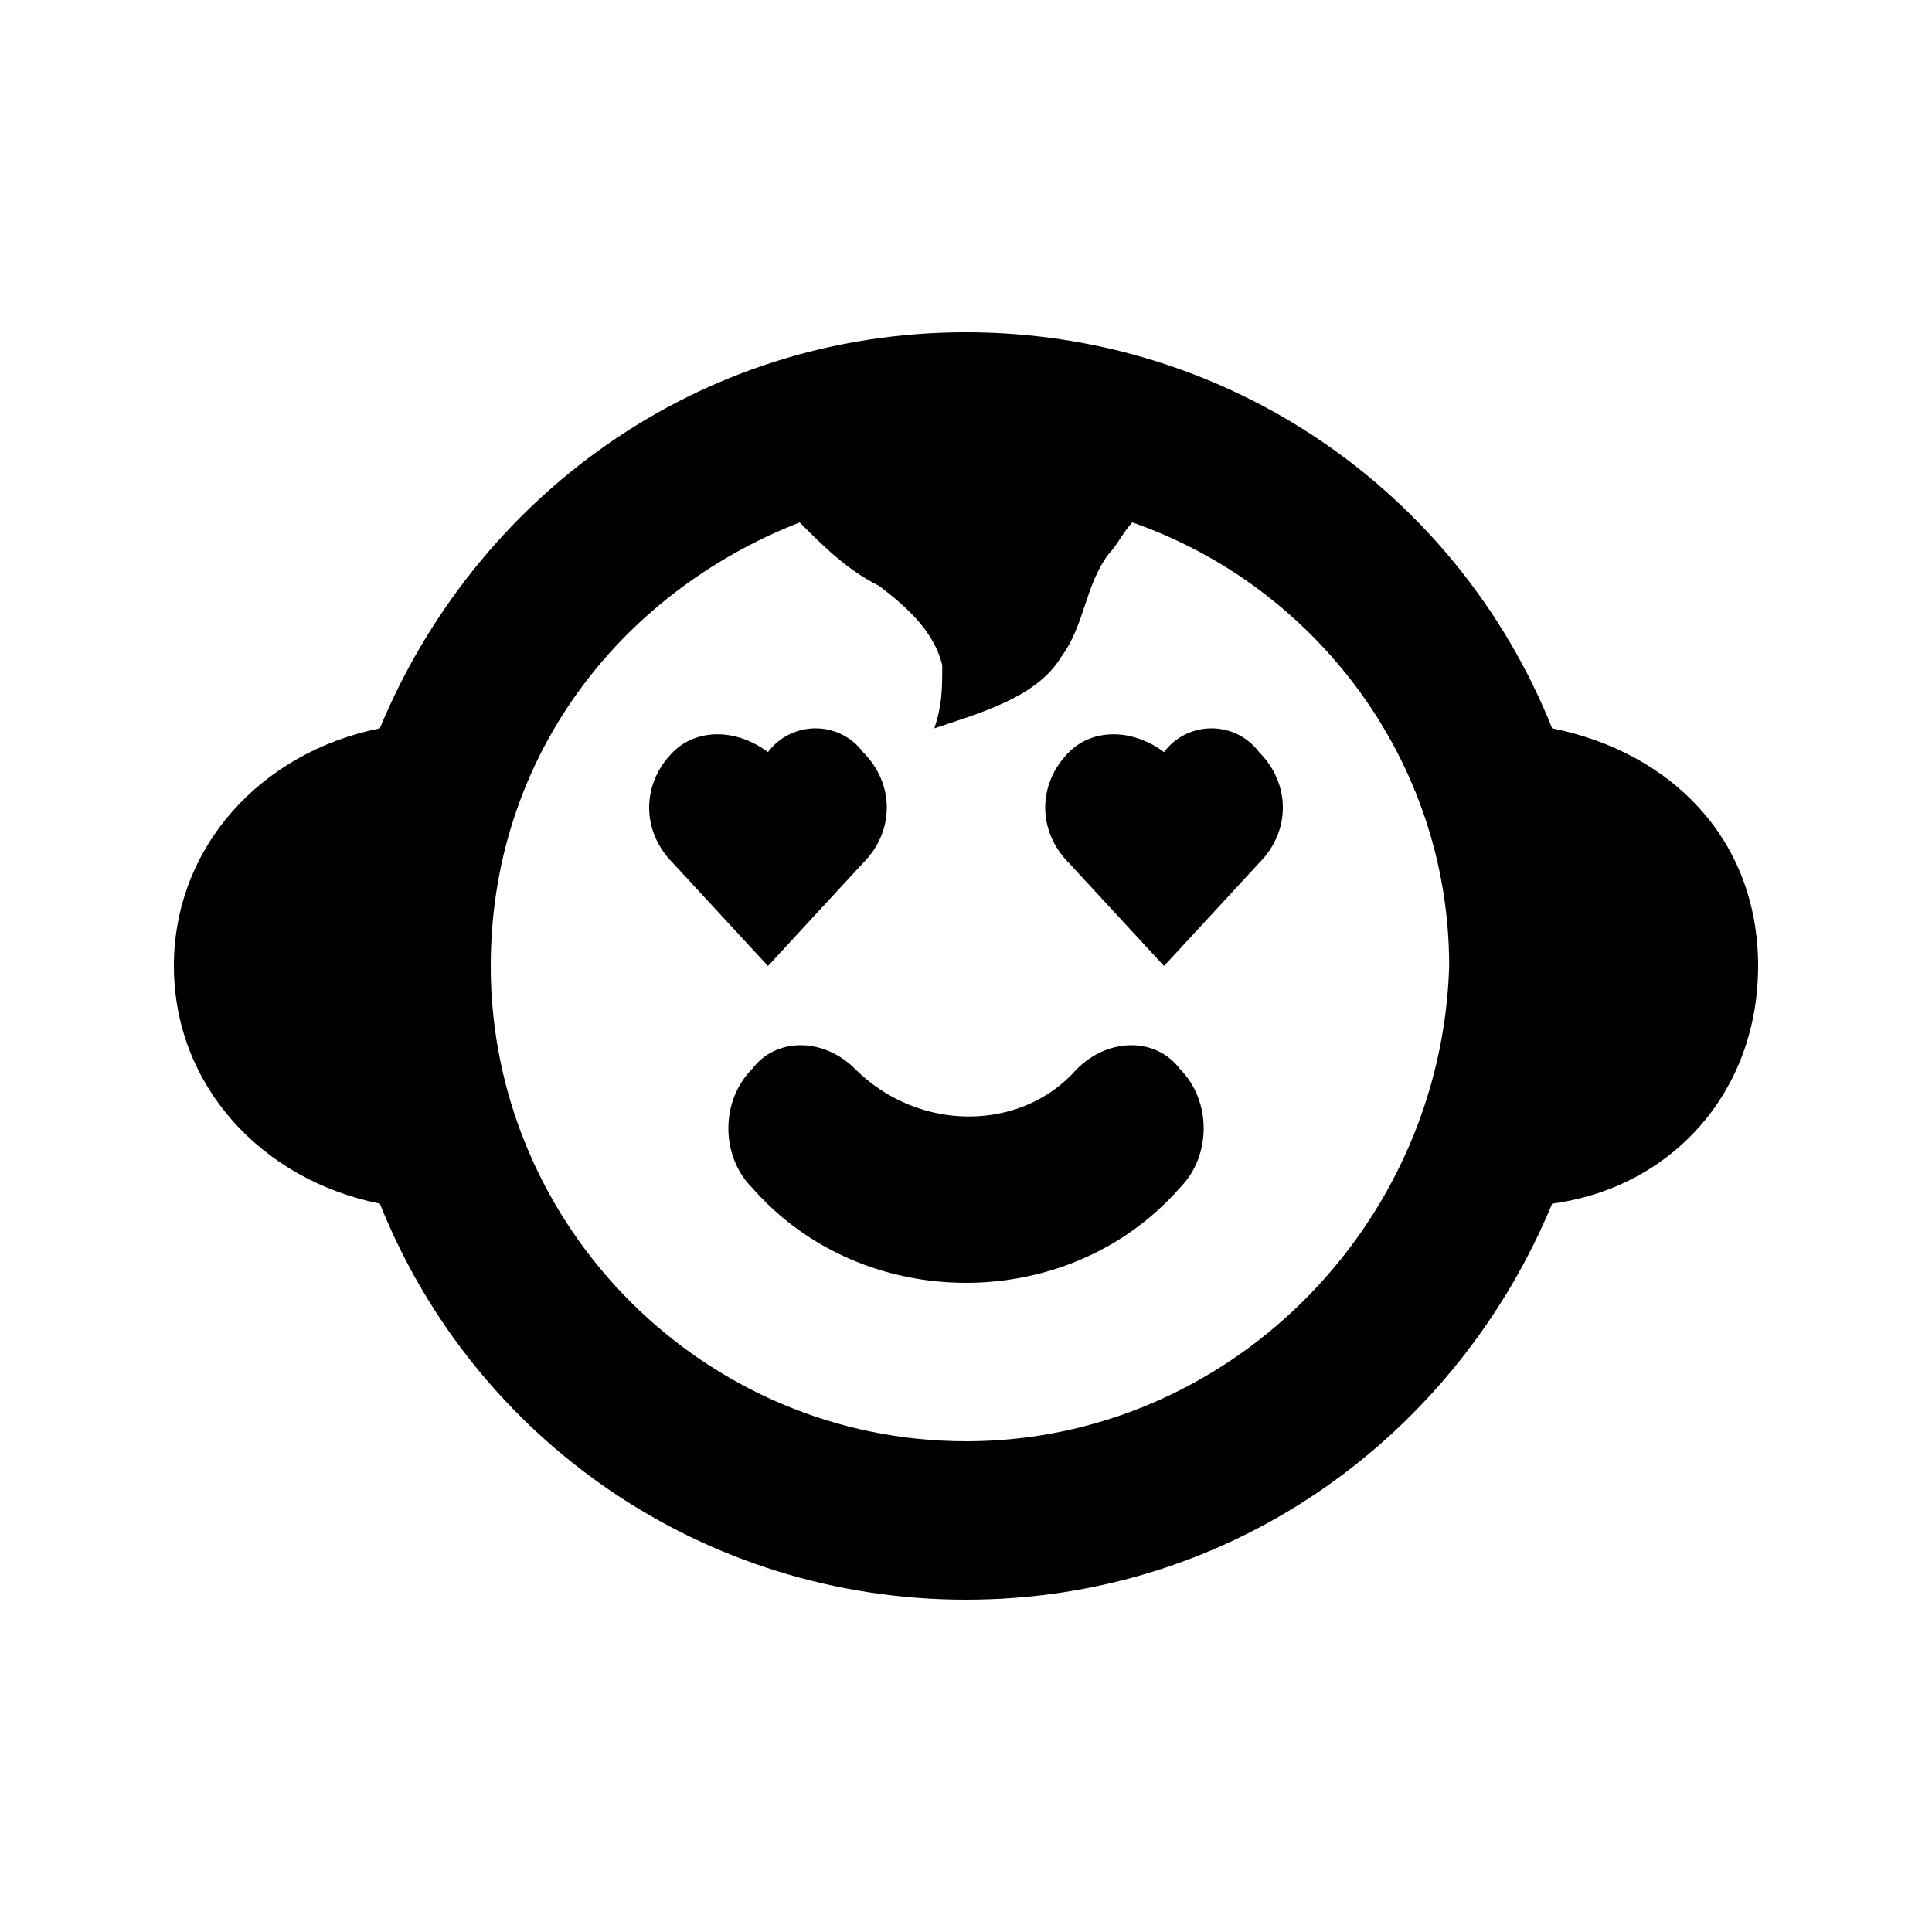
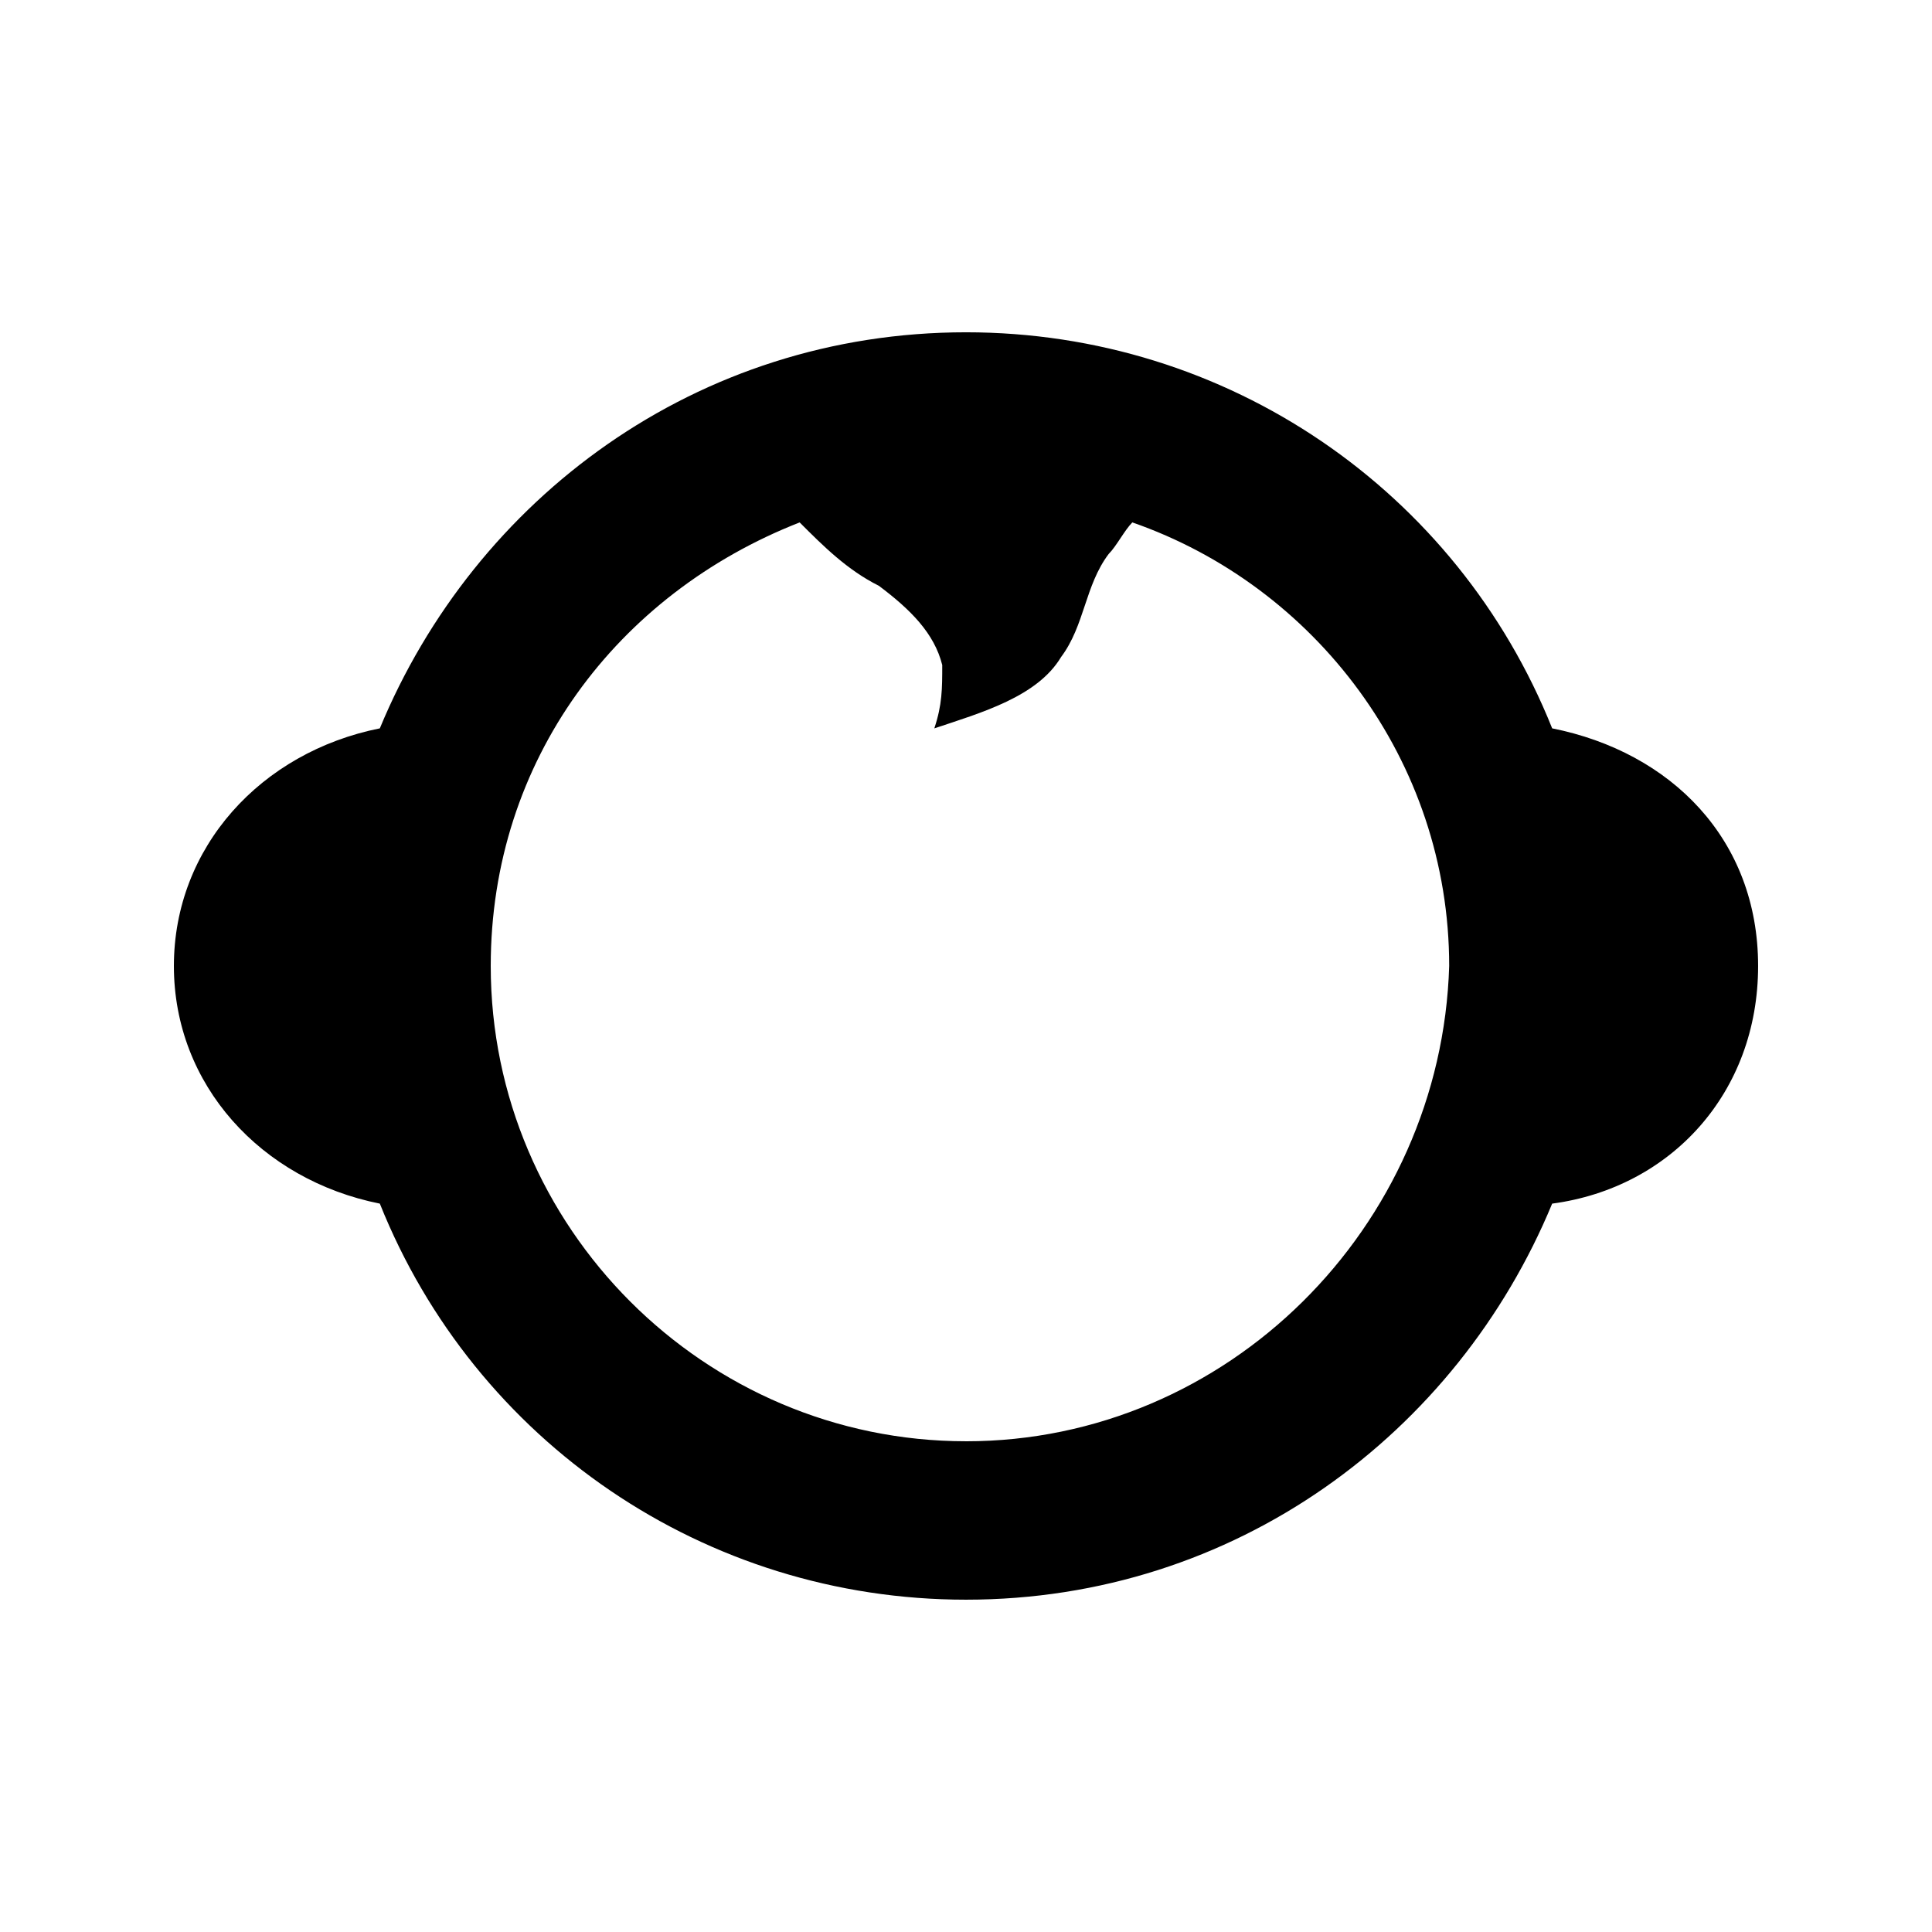
<svg xmlns="http://www.w3.org/2000/svg" fill="#000000" width="800px" height="800px" version="1.1" viewBox="144 144 512 512">
  <g>
    <path d="m555.34 337.02c-25.191-62.977-86.066-104.96-155.34-104.96-71.375 0-130.15 44.082-155.34 104.96-31.488 6.297-54.578 31.488-54.578 62.977s23.09 56.68 54.578 62.977c25.191 62.977 86.066 104.96 155.34 104.96 71.371 0 130.15-44.082 155.34-104.96 31.488-4.199 54.578-29.391 54.578-62.977 0.004-33.59-23.086-56.68-54.574-62.977zm-155.34 188.93c-69.273 0-125.95-56.68-125.95-125.95 0-54.578 33.586-98.664 81.867-117.55 6.297 6.297 12.594 12.594 20.992 16.793 8.398 6.297 14.695 12.594 16.793 20.992 0 6.297 0 10.496-2.098 16.793 12.594-4.199 27.289-8.398 33.586-18.895 6.297-8.398 6.297-18.895 12.594-27.289 2.098-2.098 4.199-6.297 6.297-8.398 48.281 16.793 83.969 62.977 83.969 117.55-2.098 69.281-58.773 125.96-128.05 125.96z" />
-     <path d="m429.39 427.29c-14.695 16.793-41.984 16.793-58.777 0-8.398-8.398-20.992-8.398-27.289 0-8.398 8.398-8.398 23.09 0 31.488 14.695 16.793 35.688 25.188 56.68 25.188s41.984-8.398 56.68-25.191c8.398-8.398 8.398-23.09 0-31.488-6.301-8.395-18.895-8.395-27.293 0.004z" />
-     <path d="m477.67 343.32c-6.297-8.398-18.895-8.398-25.191 0-8.398-6.297-18.895-6.297-25.191 0-8.398 8.398-8.398 20.992 0 29.391l25.191 27.289 25.191-27.289c8.398-8.398 8.398-20.996 0-29.391z" />
-     <path d="m372.71 343.32c-6.297-8.398-18.895-8.398-25.191 0-8.398-6.297-18.895-6.297-25.191 0-8.398 8.398-8.398 20.992 0 29.391l25.195 27.289 25.191-27.289c8.395-8.398 8.395-20.996-0.004-29.391z" />
  </g>
</svg>